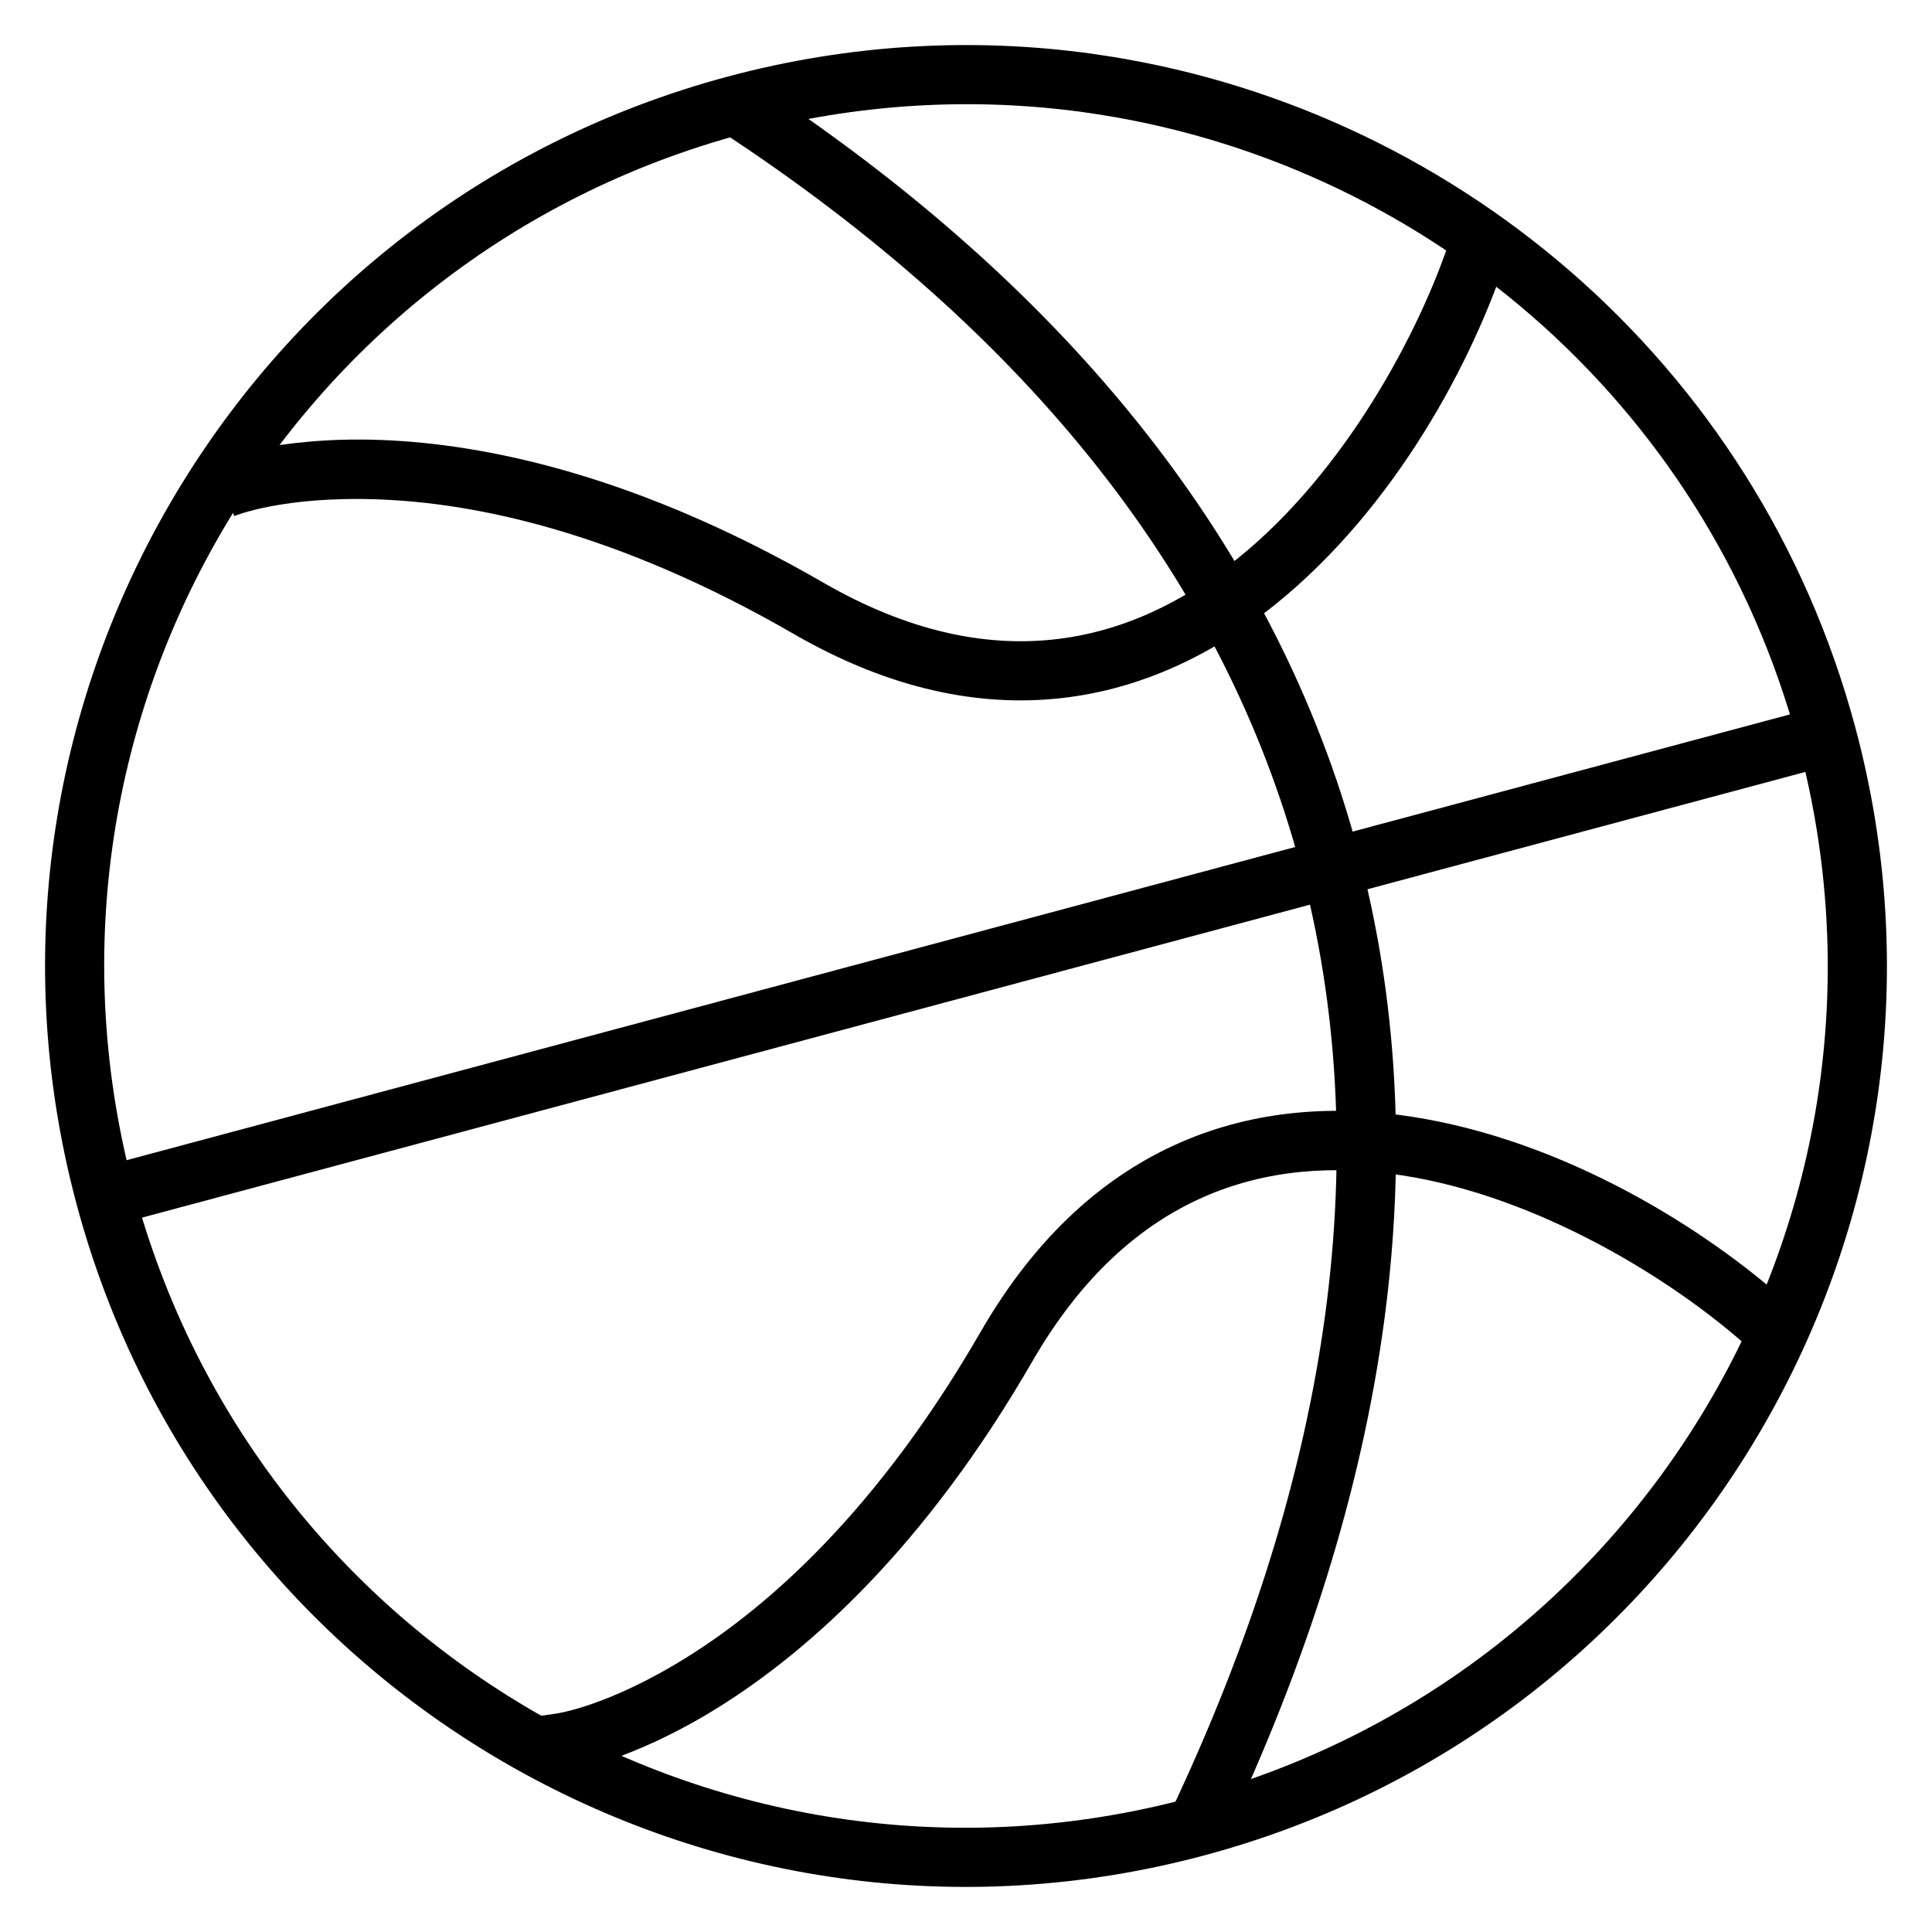
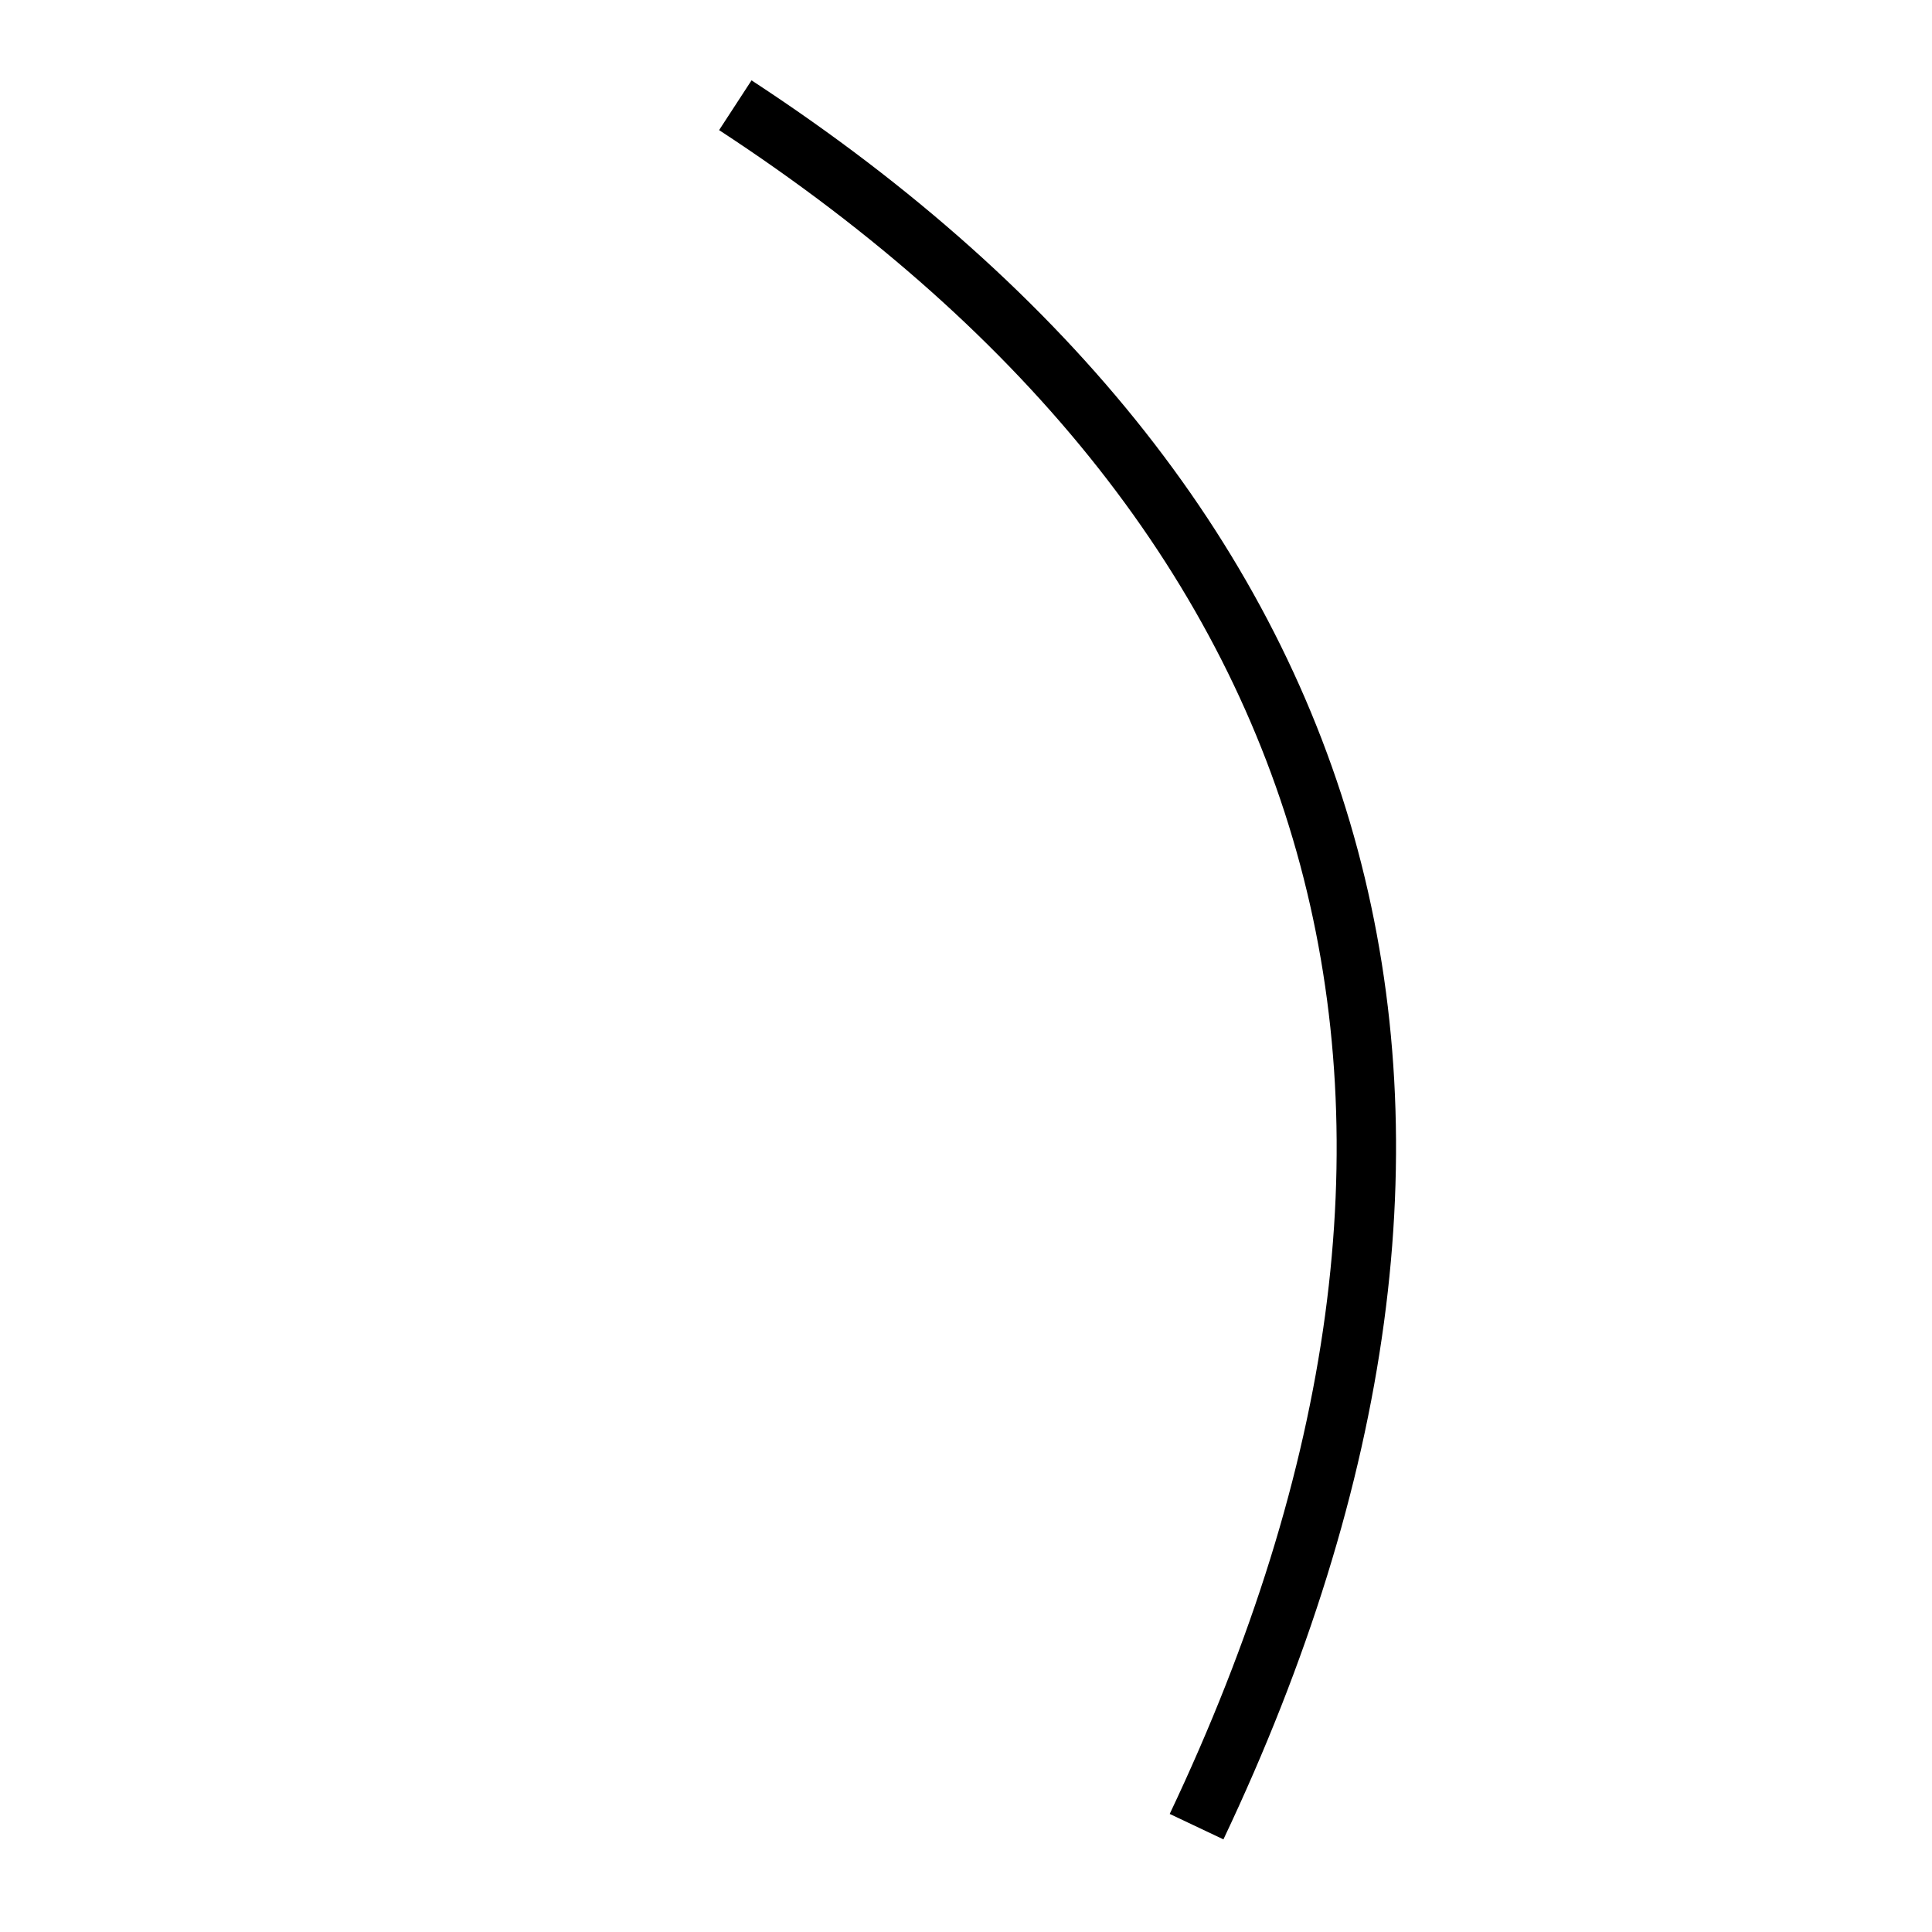
<svg xmlns="http://www.w3.org/2000/svg" fill="#000000" width="800px" height="800px" version="1.1" viewBox="144 144 512 512">
  <g>
-     <path d="m433.53 158.26c-31.395-4.379-64.172-2.668-96.695 6.043-130.09 34.859-207.39 168.77-172.53 298.86 34.859 130.09 168.77 207.39 298.86 172.53 130.09-34.859 207.39-168.77 172.53-298.86-26.145-97.57-107.98-165.43-202.17-178.57zm-2.094 15.516c88.125 12.246 164.6 75.723 189.09 167.12 32.656 121.88-39.555 246.97-161.43 279.63s-246.97-39.555-279.63-161.43 39.559-246.97 161.43-279.63c30.469-8.164 61.164-9.777 90.539-5.695z" />
-     <path d="m626.05 331.26-456.22 122.27 4.066 15.223 456.28-122.26z" />
    <path d="m343.17 165.29-8.602 13.191c82.781 54.129 133.93 119.87 153.99 194.73 20.059 74.859 9.102 159.38-34.574 251.5l14.238 6.742c44.836-94.582 56.762-183.19 35.562-262.31-21.199-79.113-75.426-148.14-160.62-203.85z" />
-     <path d="m528.66 206.26c-8.324 25.832-28.332 62.961-56.773 85.828-28.445 22.871-65.094 32.062-109.66 6.336-49.23-28.422-89.359-36.801-117.38-37.832-28.027-1.027-44.688 5.582-44.688 5.582l5.926 14.586s12.703-5.352 38.18-4.418c25.473 0.934 62.938 8.438 110.12 35.68 51.535 29.754 95.371 18.062 127.38-7.672 32.008-25.734 52.695-64.734 61.887-93.266z" />
-     <path d="m518.08 439.93c-40.586-6.285-84.363 5.352-114.19 57.004-27.238 47.184-55.867 72.457-77.461 86.004s-35.332 15.227-35.332 15.227l-7.785 1.105 2.148 15.574 7.785-1.047s17.734-2.644 41.492-17.551c23.758-14.902 54.387-42.18 82.809-91.406 25.828-44.738 62.078-54.918 98.148-49.336 36.07 5.582 71.922 27.695 92.047 45.906l5.867 5.289 10.574-11.68-5.867-5.289c-22.227-20.113-59.652-43.52-100.24-49.801z" />
  </g>
</svg>